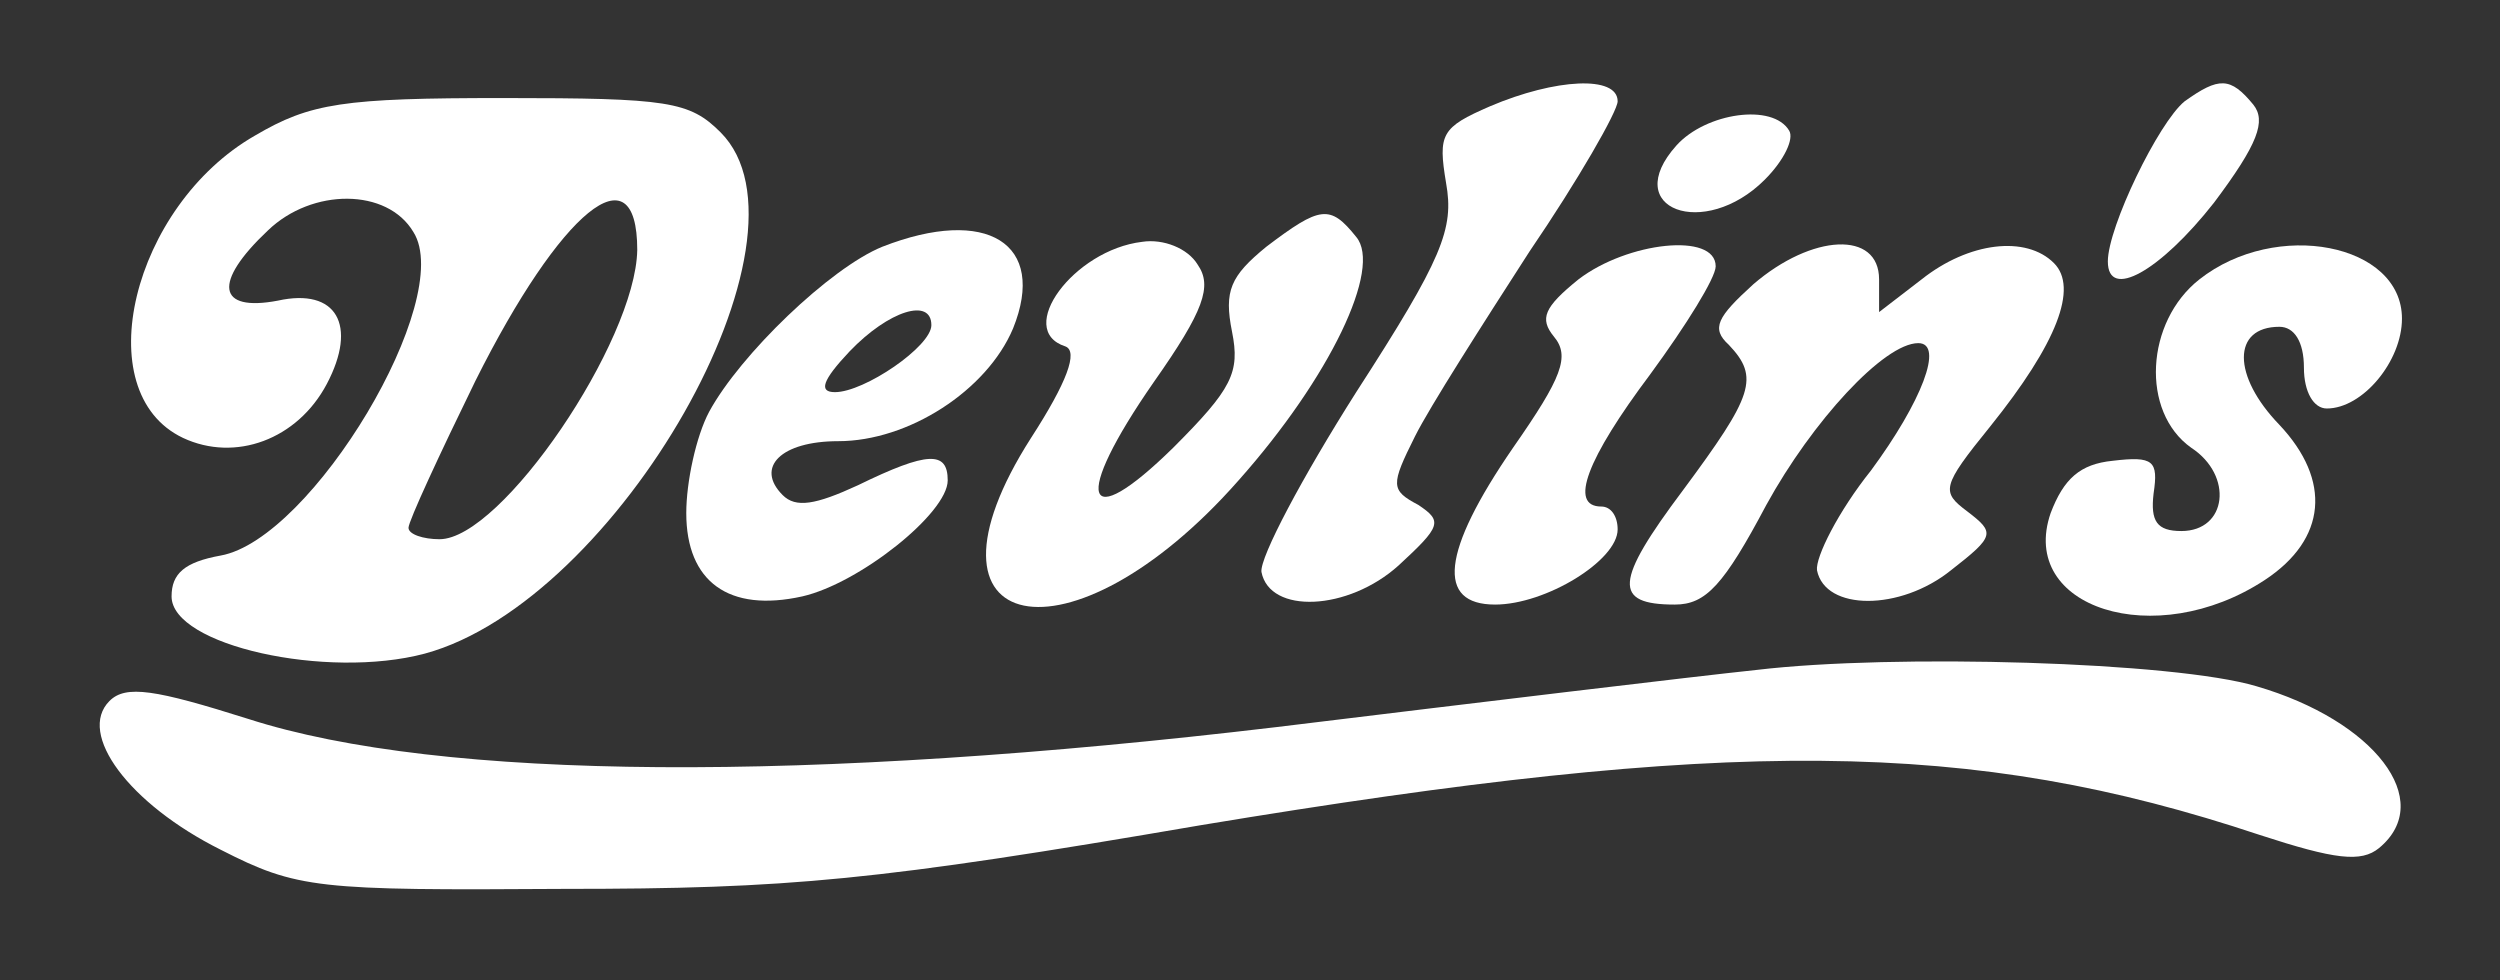
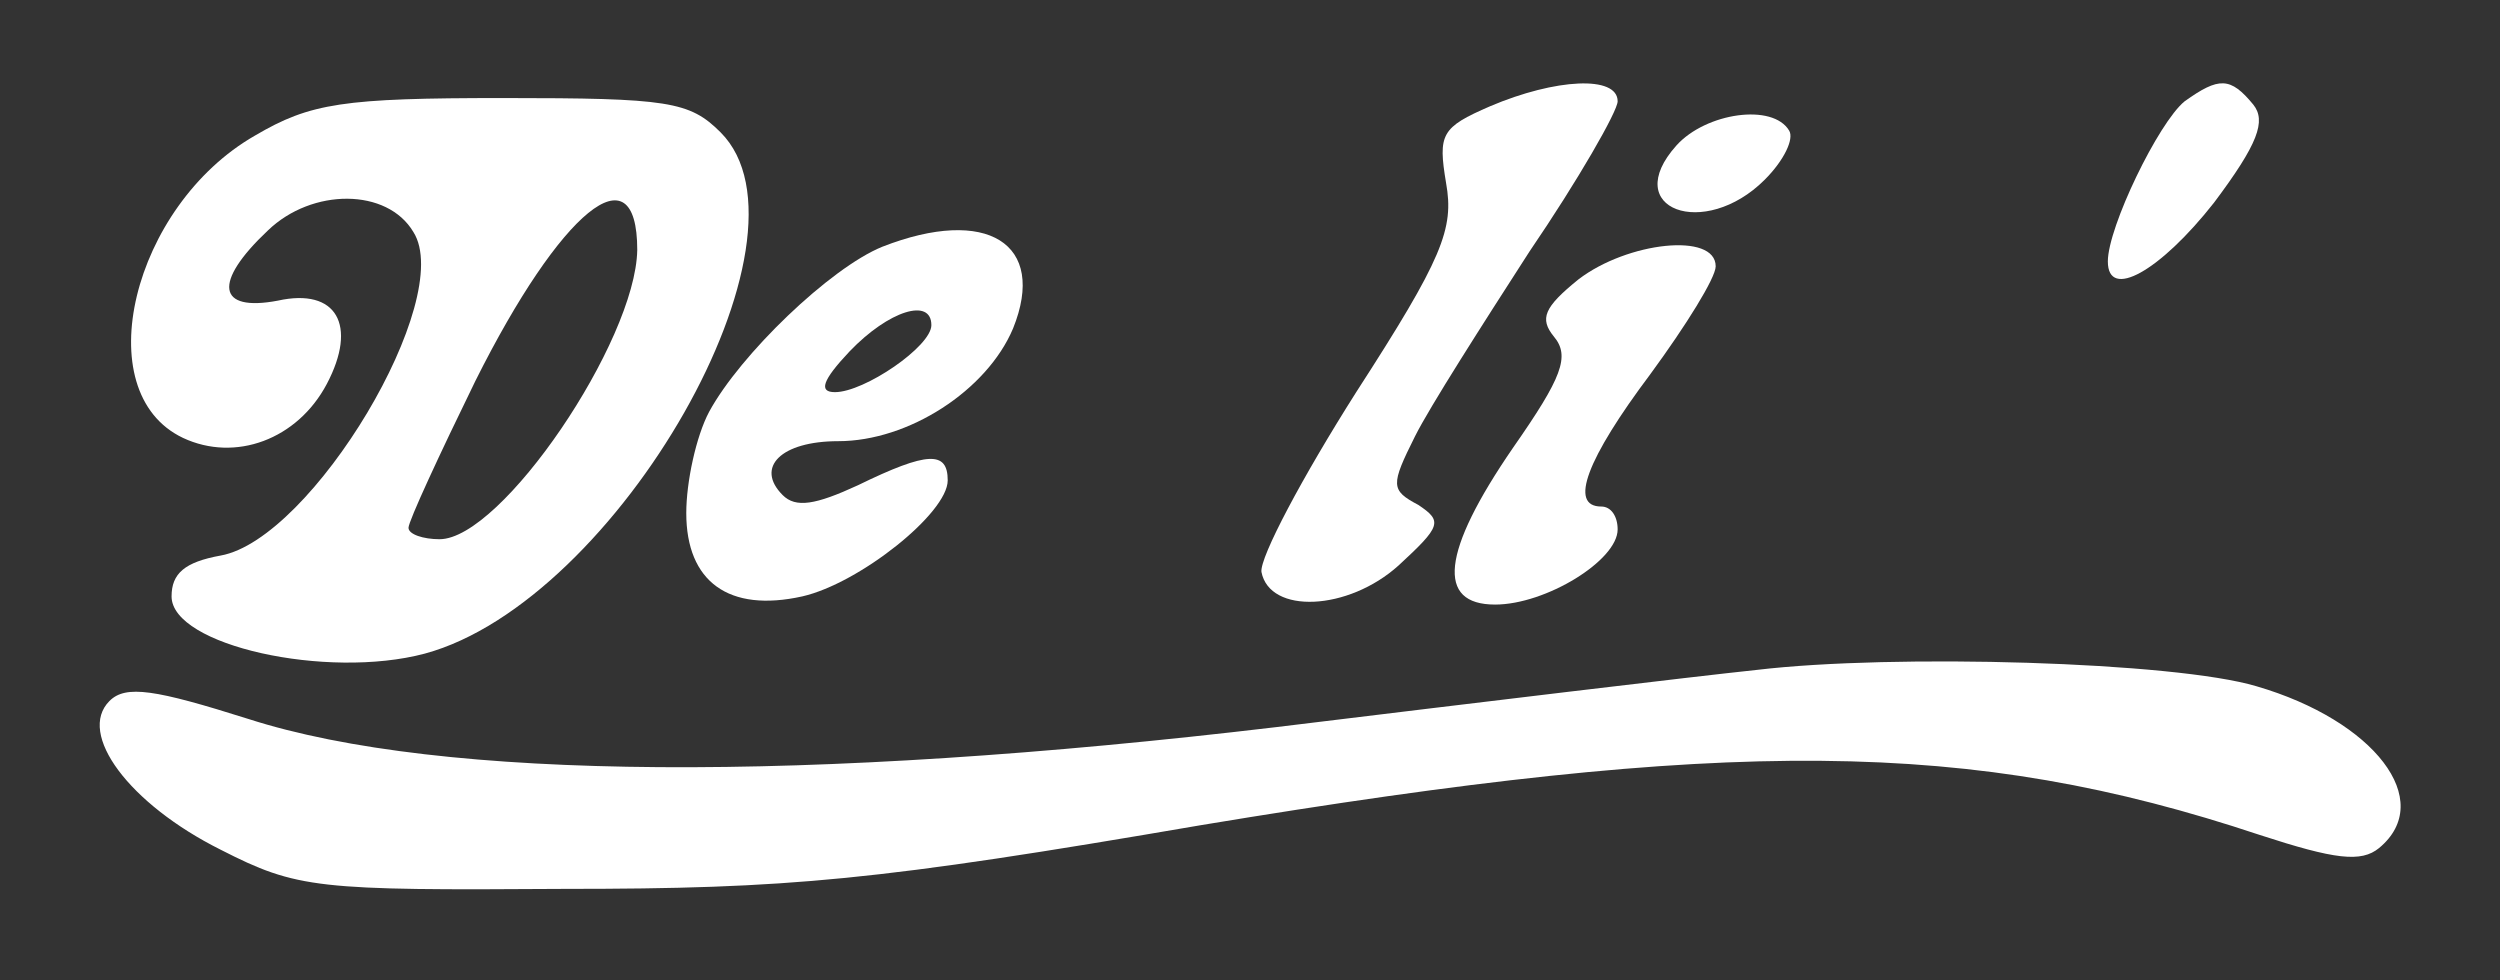
<svg xmlns="http://www.w3.org/2000/svg" version="1.0" width="153pt" height="60pt" viewBox="0 0 153 60" preserveAspectRatio="xMidYMid meet">
  <rect x="0" y="0" width="153" height="60" fill="#333333" stroke="none" />
  <g transform="translate(0,60) scale(0.1,-0.1)" fill="#FFFFFF" stroke="none">
    <path d="M912 535 c-30 -13 -32 -17 -27 -47 5 -28 -2 -46 -55 -128 -33 -52 -59 -101 -58 -110 5 -26 53 -24 84 4 26 24 27 27 12 37 -17 9 -17 12 -2 42 9 18 41 68 70 113 30 44 54 86 54 92 0 16 -38 14 -78 -3z" />
    <path d="M1337 538 c-16 -13 -47 -77 -47 -98 0 -24 32 -6 65 36 27 36 32 50 24 60 -14 17 -21 17 -42 2z" />
    <path d="M156 517 c-75 -43 -103 -157 -44 -185 32 -15 70 -1 88 33 19 36 6 59 -30 51 -37 -7 -40 11 -6 43 27 26 73 26 89 -1 26 -41 -62 -188 -118 -198 -22 -4 -30 -11 -30 -25 0 -30 95 -51 155 -35 118 32 245 255 181 319 -19 19 -32 21 -133 21 -98 0 -118 -3 -152 -23z m234 -70 c-1 -56 -83 -177 -121 -177 -10 0 -19 3 -19 7 0 4 19 45 41 90 52 104 99 143 99 80z" />
    <path d="M1026 511 c-35 -39 17 -58 54 -21 12 12 18 25 15 30 -10 17 -51 11 -69 -9z" />
-     <path d="M775 449 c-22 -18 -26 -27 -21 -52 5 -25 0 -35 -36 -71 -55 -54 -62 -32 -12 40 31 44 36 59 27 72 -6 10 -21 16 -34 14 -42 -5 -78 -54 -47 -64 8 -3 1 -22 -21 -56 -78 -122 24 -143 127 -26 56 63 88 130 72 149 -16 20 -22 19 -55 -6z" />
    <path d="M540 449 c-32 -13 -87 -66 -106 -101 -8 -15 -14 -43 -14 -62 0 -42 26 -61 71 -51 35 8 89 51 89 71 0 18 -12 18 -55 -3 -26 -12 -38 -14 -46 -6 -17 17 -1 33 34 33 43 0 91 31 107 69 21 52 -16 75 -80 50z m30 -48 c0 -13 -41 -41 -59 -41 -10 0 -8 7 9 25 24 25 50 33 50 16z" />
    <path d="M966 429 c-21 -17 -24 -24 -15 -35 10 -12 5 -25 -25 -68 -44 -64 -47 -96 -11 -96 31 0 75 27 75 46 0 8 -4 14 -10 14 -20 0 -9 29 30 81 22 30 40 59 40 66 0 21 -54 15 -84 -8z" />
-     <path d="M1073 426 c-22 -20 -26 -27 -15 -37 19 -20 15 -31 -28 -89 -42 -56 -43 -70 -5 -70 19 0 30 12 56 61 28 51 72 99 93 99 16 0 2 -36 -29 -78 -20 -25 -34 -53 -33 -61 5 -25 51 -25 82 0 27 21 27 23 10 36 -16 12 -16 15 14 52 41 51 54 85 39 100 -17 17 -52 13 -81 -10 l-26 -20 0 20 c0 30 -41 28 -77 -3z" />
-     <path d="M1346 429 c-33 -26 -36 -81 -5 -103 26 -17 22 -51 -6 -51 -15 0 -19 6 -17 23 3 20 0 23 -25 20 -20 -2 -30 -11 -38 -32 -20 -58 64 -85 131 -41 38 25 41 61 9 95 -29 30 -29 60 0 60 9 0 15 -9 15 -25 0 -15 6 -25 14 -25 22 0 46 29 46 55 0 46 -77 61 -124 24z" />
-     <path d="M1075 190 c-38 -4 -171 -20 -294 -35 -286 -34 -511 -33 -629 5 -57 18 -75 21 -85 11 -20 -20 12 -63 68 -91 47 -24 59 -25 210 -24 138 0 192 5 390 39 325 54 471 53 648 -6 46 -15 62 -17 73 -8 35 29 -3 78 -75 99 -50 15 -222 20 -306 10z" />
+     <path d="M1075 190 c-38 -4 -171 -20 -294 -35 -286 -34 -511 -33 -629 5 -57 18 -75 21 -85 11 -20 -20 12 -63 68 -91 47 -24 59 -25 210 -24 138 0 192 5 390 39 325 54 471 53 648 -6 46 -15 62 -17 73 -8 35 29 -3 78 -75 99 -50 15 -222 20 -306 10" />
  </g>
</svg>